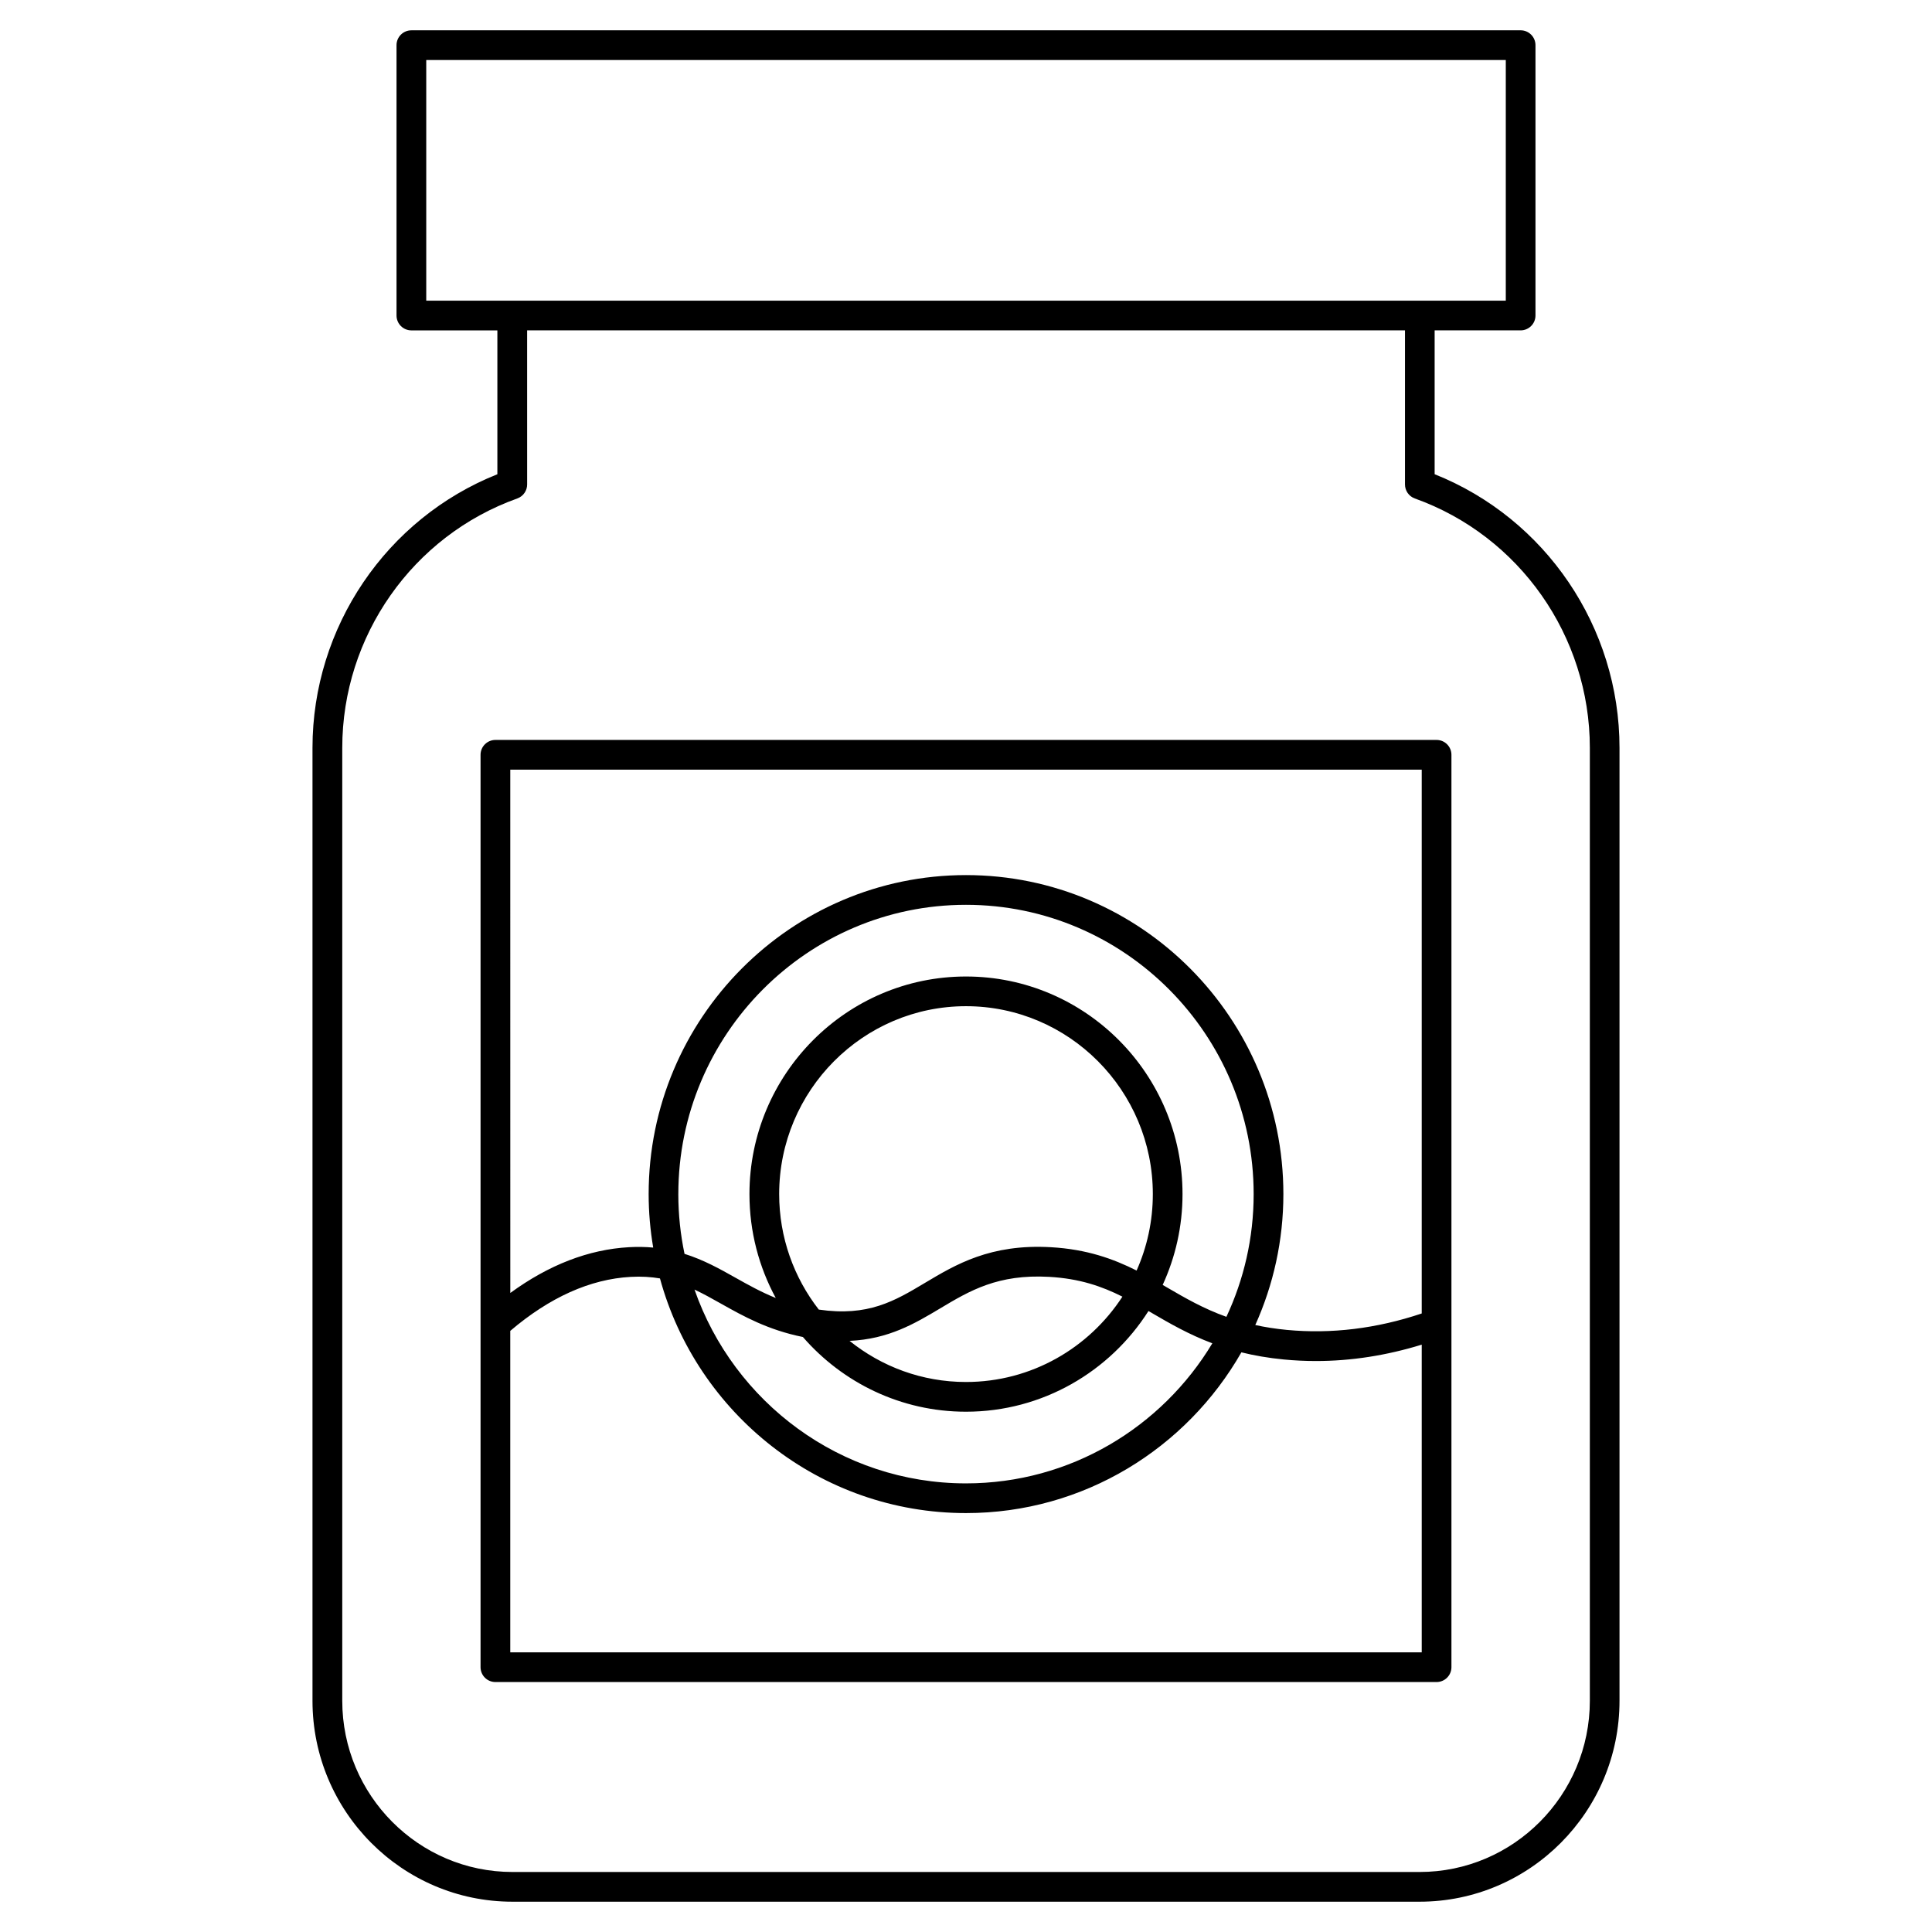
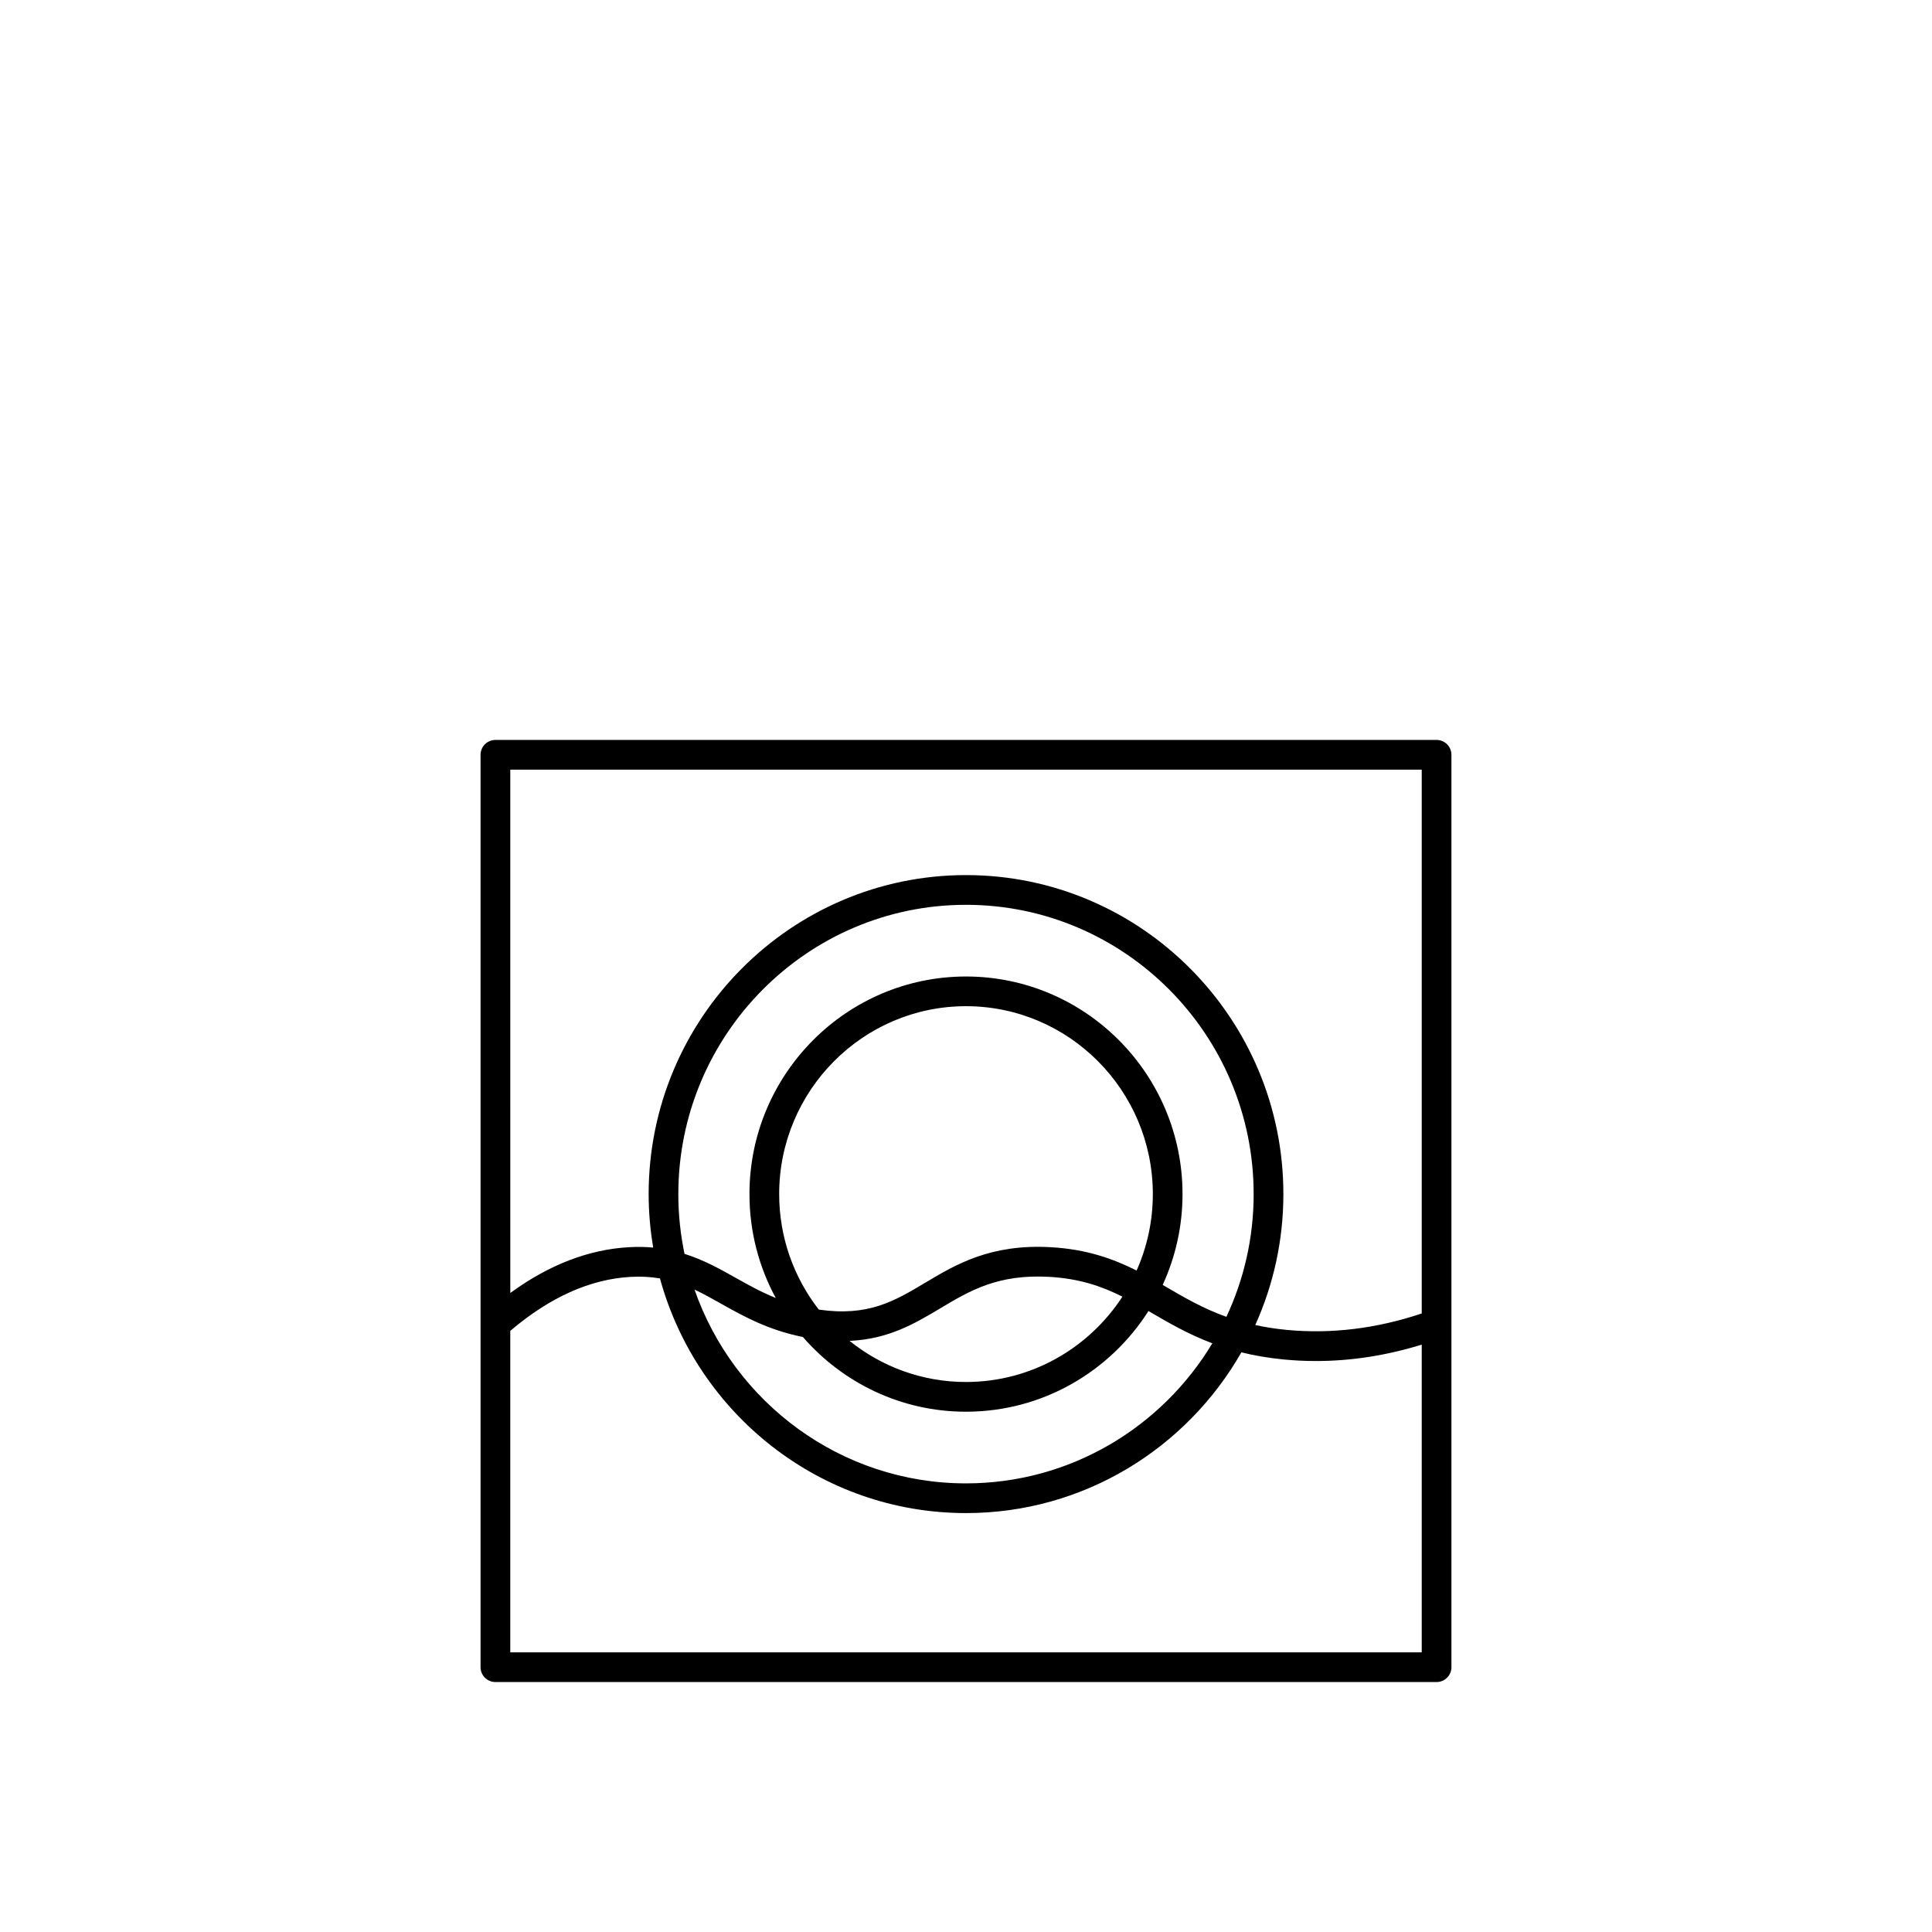
<svg xmlns="http://www.w3.org/2000/svg" fill="#000000" width="800px" height="800px" version="1.1" viewBox="144 144 512 512">
  <g>
-     <path d="m546.98 231.55c2.172 0 3.938-1.762 3.938-3.938v-71.645c0-2.172-1.762-3.938-3.938-3.938l-293.96 0.004c-2.172 0-3.938 1.762-3.938 3.938v71.645c0 2.172 1.762 3.938 3.938 3.938h22.789v38.125c-29.418 11.727-48.996 40.52-48.996 72.504v252.54c0 29.359 23.77 53.246 52.984 53.246h240.41c29.211 0 52.98-23.887 52.98-53.246v-252.54c0-31.988-19.574-60.777-48.992-72.512v-38.121zm-290.02-71.645h286.09v63.77h-286.09zm260.04 114.68c0.465 0.695 1.145 1.227 1.941 1.512 27.742 9.922 46.383 36.48 46.383 66.086v252.54c0 25.02-20.238 45.371-45.113 45.371h-240.4c-24.875 0-45.109-20.352-45.109-45.371v-252.54c0-29.609 18.641-56.164 46.383-66.086 0.797-0.285 1.477-0.816 1.941-1.512 0.434-0.645 0.672-1.41 0.672-2.195l-0.004-40.84h232.64v40.84c0 0.785 0.238 1.551 0.672 2.195z" />
    <path d="m271.35 344.03v241.79c0 2.172 1.762 3.938 3.938 3.938h249.42c2.172 0 3.938-1.762 3.938-3.938v-241.79c0-2.172-1.762-3.938-3.938-3.938h-249.42c-2.172 0-3.938 1.766-3.938 3.938zm7.875 237.86v-85.195c10.445-8.895 21.172-13.715 31.914-14.309 2.859-0.16 5.406 0.012 7.758 0.41 9.777 35.801 42.422 62.188 81.102 62.188 31.199 0 58.461-17.172 72.98-42.598 3.391 0.84 7.117 1.496 11.27 1.895 2.824 0.27 5.656 0.406 8.496 0.406 9.305 0 18.684-1.465 28.027-4.34v81.543zm44.539-121.44c0-42.273 34.199-76.664 76.234-76.664s76.234 34.391 76.234 76.664c0 11.621-2.598 22.645-7.223 32.523-6.102-2.18-10.984-5.019-15.77-7.805-0.371-0.215-0.746-0.434-1.117-0.652 3.367-7.332 5.258-15.48 5.258-24.066 0-31.797-25.742-57.668-57.383-57.668s-57.383 25.871-57.383 57.668c0 9.965 2.527 19.344 6.973 27.531-3.918-1.582-7.324-3.492-10.664-5.367-4.188-2.356-8.461-4.746-13.516-6.328-1.074-5.117-1.645-10.41-1.645-15.836zm98.727 14.074c-16.027-0.918-25.246 4.602-33.387 9.465-8.059 4.816-15.043 8.969-28.117 7.066-6.57-8.449-10.5-19.074-10.5-30.605 0-27.457 22.211-49.797 49.512-49.797s49.512 22.336 49.512 49.797c0 7.211-1.543 14.066-4.301 20.258-6.172-3.106-13.207-5.644-22.719-6.184zm18.961 13.102c-8.848 13.605-24.121 22.617-41.453 22.617-11.66 0-22.387-4.086-30.855-10.895 10.336-0.469 17.266-4.582 24-8.605 7.859-4.699 15.289-9.125 28.898-8.363 8.078 0.461 13.934 2.5 19.41 5.246zm-106.39 1.848c5.859 3.293 12.445 6.984 21.711 8.844 10.527 12.121 25.996 19.801 43.223 19.801 20.297 0 38.156-10.656 48.359-26.684 0.309 0.18 0.613 0.355 0.922 0.535 4.691 2.734 9.73 5.66 16.004 8.02-13.363 22.23-37.625 37.121-65.285 37.121-33.219 0-61.527-21.484-71.945-51.355 2.344 1.098 4.625 2.375 7.012 3.719zm185.71-141.51v144.12c-11.965 4.012-23.988 5.477-35.773 4.352-3.027-0.289-5.781-0.734-8.336-1.289 4.766-10.598 7.445-22.336 7.445-34.703 0-46.613-37.73-84.535-84.105-84.535-46.379 0-84.105 37.922-84.105 84.535 0 4.832 0.426 9.562 1.207 14.176-2-0.18-4.117-0.227-6.394-0.102-10.703 0.594-21.262 4.672-31.477 12.133l-0.008-138.69z" />
  </g>
</svg>